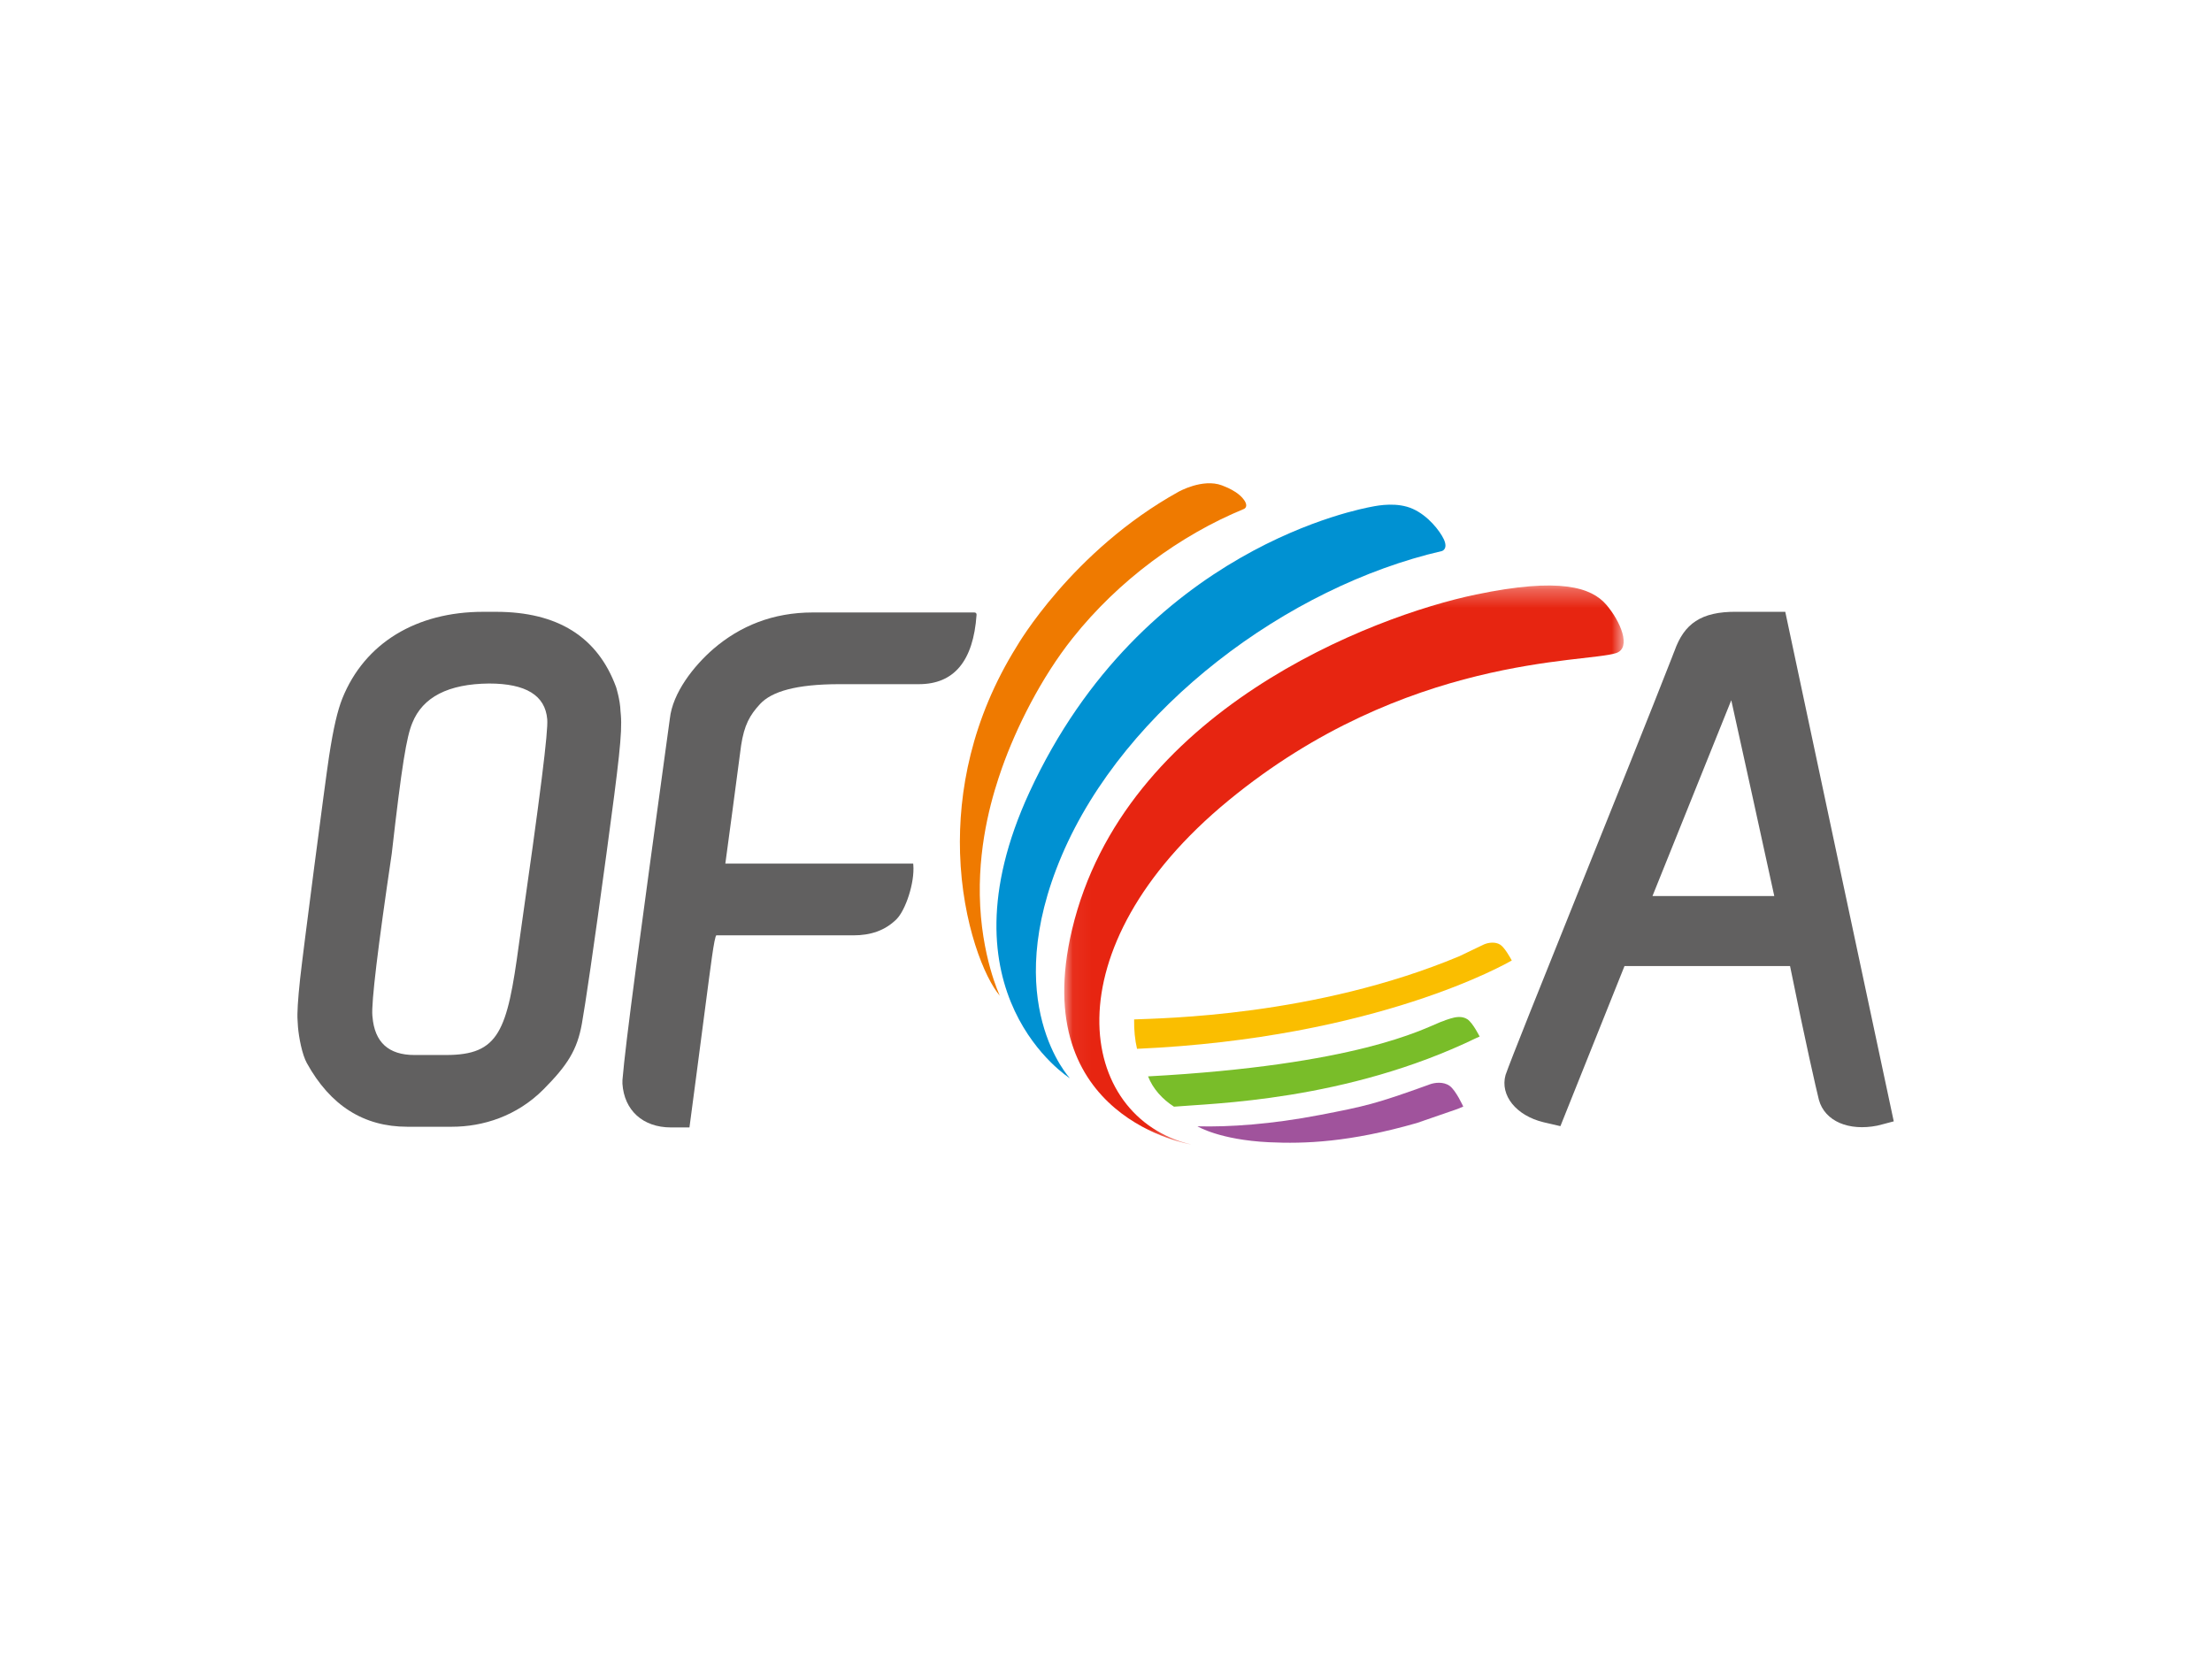
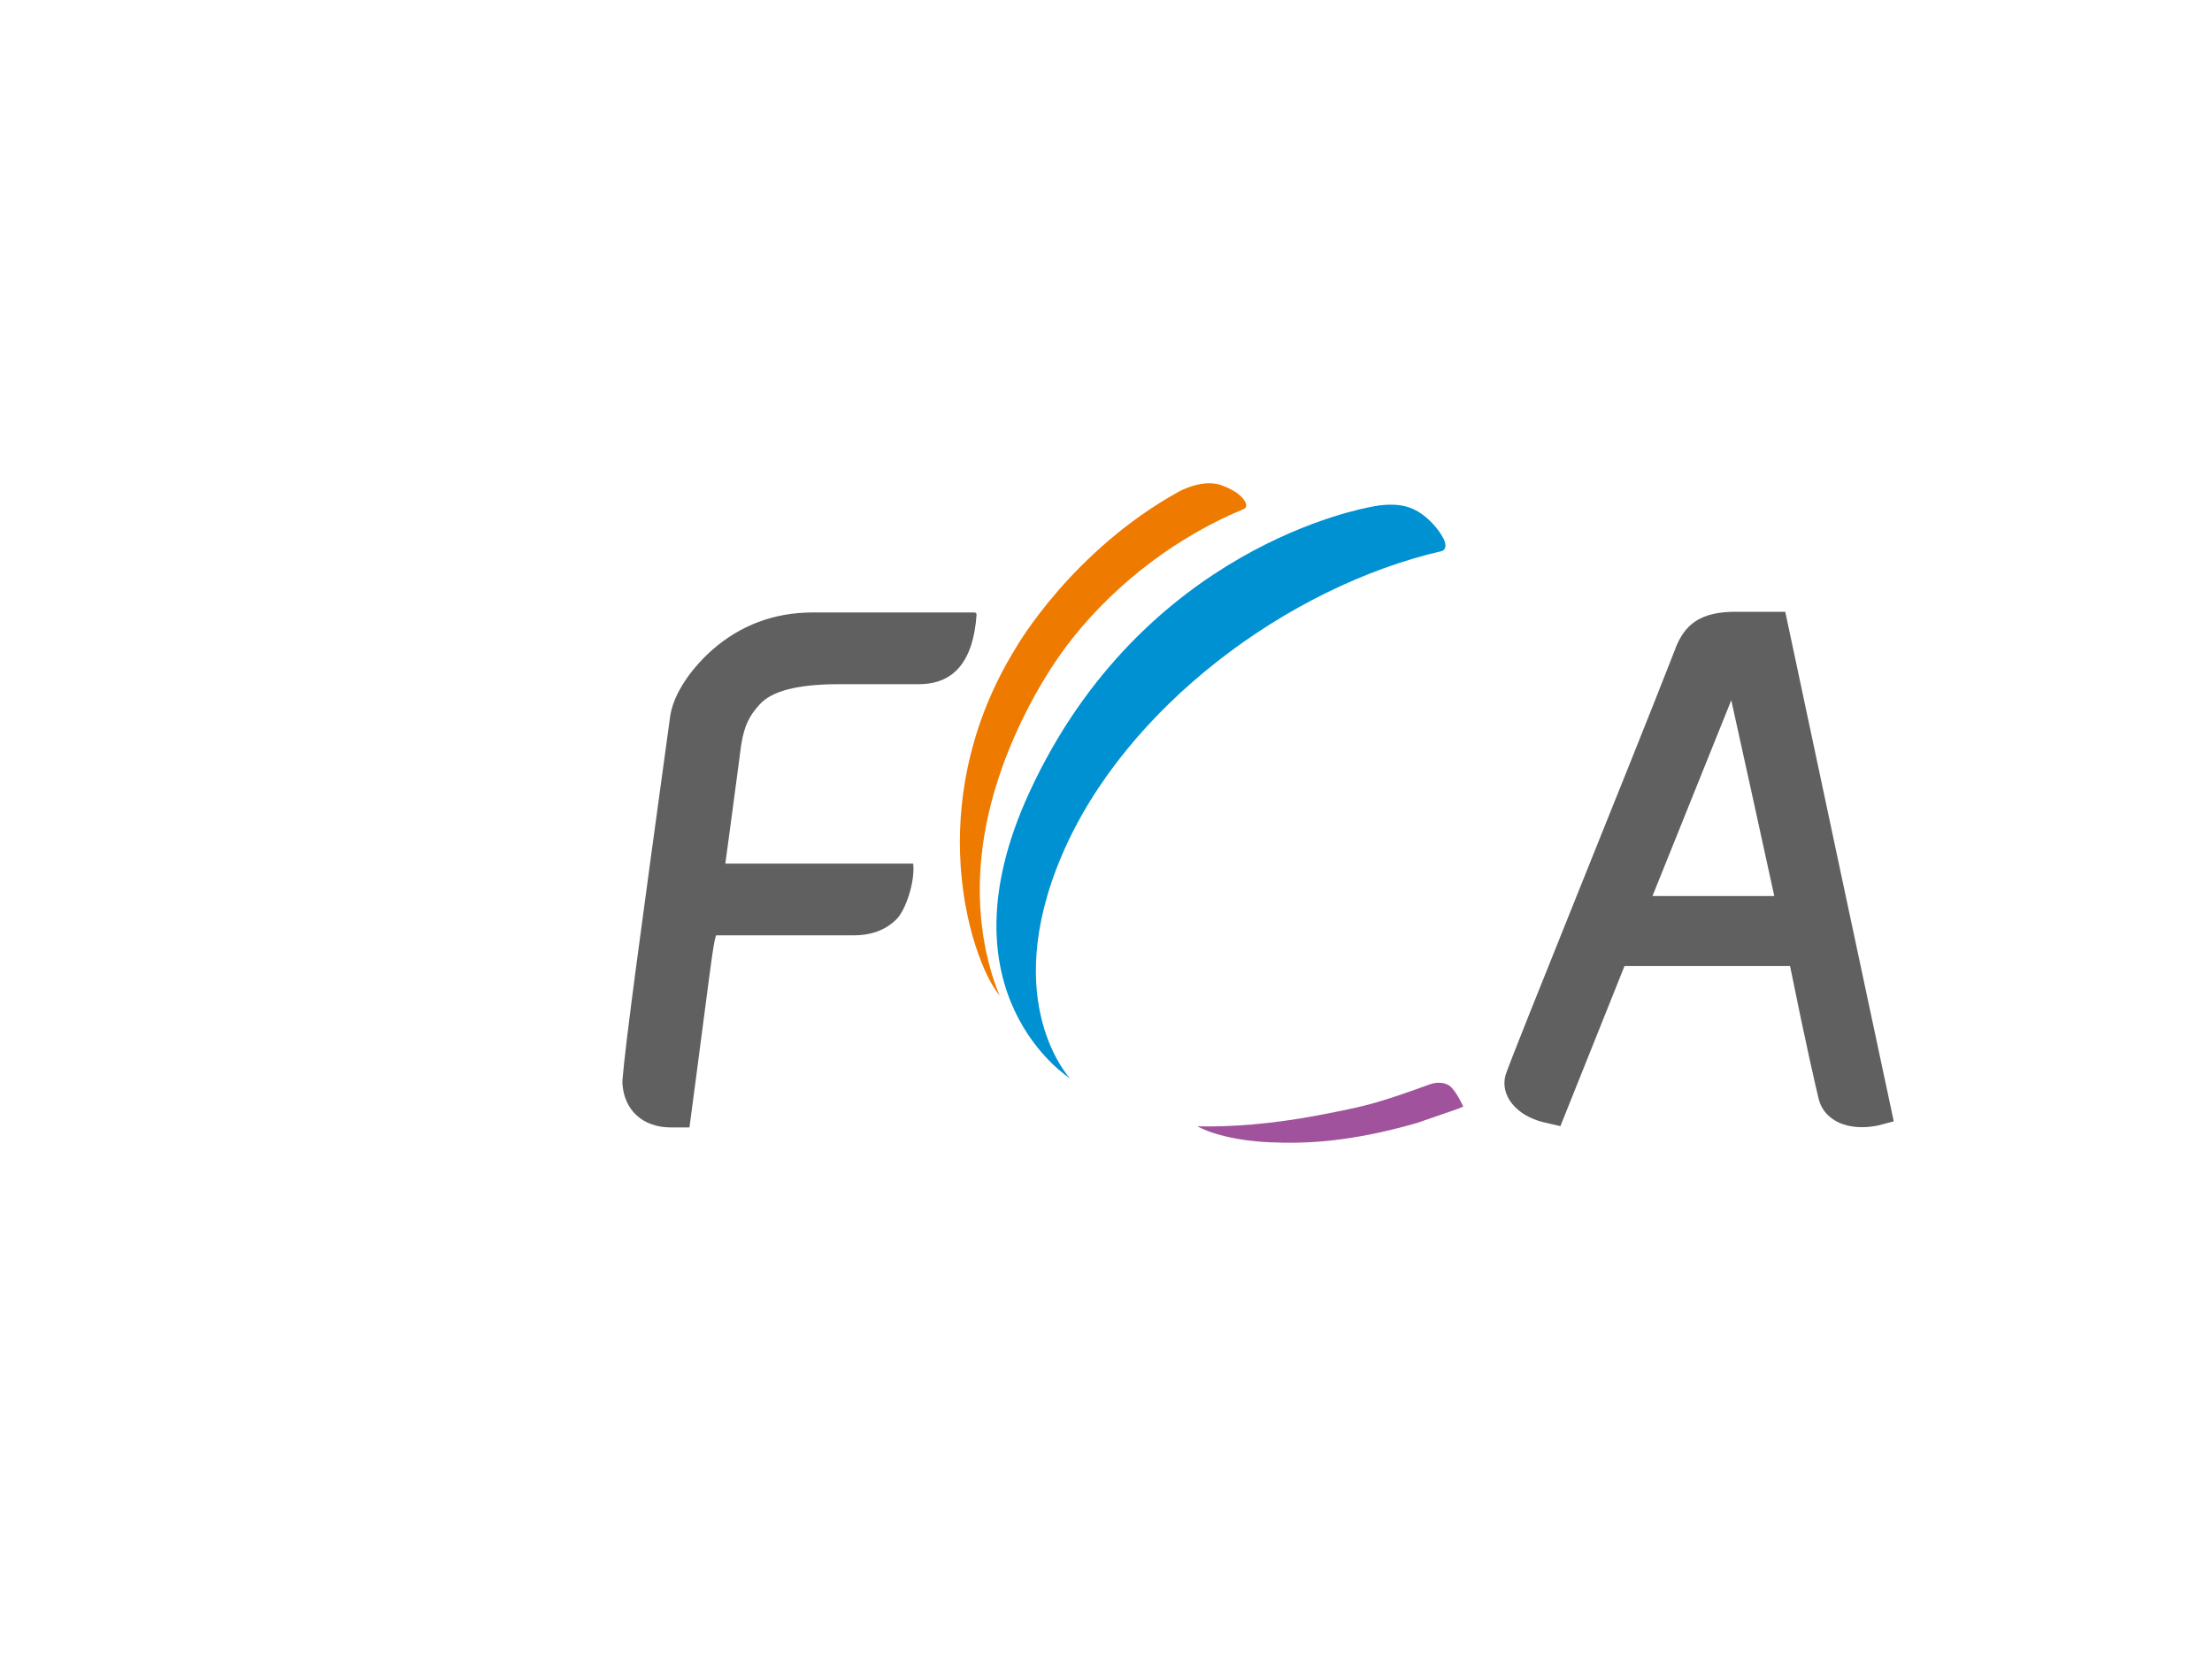
<svg xmlns="http://www.w3.org/2000/svg" xmlns:xlink="http://www.w3.org/1999/xlink" width="119px" height="90px" viewBox="0 0 119 90" version="1.1">
  <title>Logos12 Copy</title>
  <defs>
-     <polygon id="path-1" points="0.049 0.296 30.146 0.296 30.146 30.361 0.049 30.361" />
-   </defs>
+     </defs>
  <g id="Logos12-Copy" stroke="none" stroke-width="1" fill="none" fill-rule="evenodd">
    <g id="Group-19" transform="translate(16, 26)">
      <g id="Group-4" transform="translate(0, 6.506)" fill="#616060">
-         <path d="M9.995,0.411 L10.679,0.411 C13.998,0.411 16.15,1.758 17.144,4.461 C17.144,4.461 17.364,5.151 17.382,5.761 C17.39,5.863 17.4,5.956 17.4,5.956 C17.481,6.932 17.295,8.482 16.635,13.359 C15.932,18.561 15.473,21.63 15.304,22.571 C15.051,23.982 14.533,24.799 13.244,26.099 C11.808,27.546 9.982,28.116 8.309,28.116 L5.911,28.116 C3.563,28.116 1.767,26.972 0.507,24.69 C0.254,24.232 0.078,23.319 0.03,22.741 L0.009,22.392 C-0.02,22.03 0.024,21.28 0.146,20.149 C0.301,18.724 1.492,9.564 1.702,8.191 C1.94,6.637 2.16,5.72 2.417,5.072 C3.619,2.083 6.407,0.411 9.995,0.411 M4.032,22.136 L4.039,22.198 C4.152,23.57 4.903,24.256 6.295,24.256 L7.991,24.256 C10.849,24.256 11.284,22.992 11.919,18.279 C13.099,10.046 13.494,6.85 13.44,6.195 C13.334,4.909 12.292,4.269 10.311,4.269 C8.119,4.289 6.741,4.996 6.181,6.391 C5.873,7.129 5.618,8.643 5.075,13.424 C4.32,18.525 3.974,21.427 4.032,22.136" id="Fill-1" />
        <path d="M27.724,0.446 L36.412,0.446 C36.551,0.446 36.536,0.574 36.536,0.574 C36.362,3.06 35.327,4.304 33.434,4.304 L29.169,4.304 C26.818,4.304 25.516,4.702 24.896,5.365 C24.329,5.976 24.039,6.506 23.87,7.599 C23.751,8.562 23.021,13.959 23.021,13.959 L33.126,13.959 L33.134,14.024 C33.214,14.995 32.715,16.463 32.233,16.947 C31.606,17.571 30.82,17.818 29.907,17.818 L22.542,17.818 C22.43,17.818 22.203,19.714 21.985,21.353 C21.785,22.923 21.091,28.153 21.091,28.153 L20.099,28.153 C18.576,28.153 17.579,27.226 17.485,25.798 L17.487,25.596 C17.656,23.561 18.411,17.991 20.035,6.168 C20.185,4.76 21.332,3.315 22.376,2.409 C23.817,1.168 25.591,0.446 27.724,0.446" id="Fill-3" />
      </g>
      <path d="M80.043,6.916 L77.429,6.916 C75.5,6.897 74.603,7.569 74.088,9.008 C74.073,9.049 74.056,9.086 74.043,9.119 C74.002,9.235 73.97,9.311 73.97,9.311 C71.71,15.108 65.502,30.356 64.995,31.836 C64.687,32.938 65.571,34.022 67.029,34.377 C67.39,34.459 67.514,34.492 67.946,34.59 C68.153,34.064 71.394,25.976 71.394,25.976 L80.3,25.976 C81.152,30.185 81.7,32.559 81.852,33.174 C82.173,34.335 83.468,34.864 84.989,34.563 C84.989,34.563 85.571,34.419 85.879,34.331 C85.75,33.764 80.043,6.916 80.043,6.916 L80.043,6.916 Z M72.899,22.209 L77.138,11.674 C77.921,15.232 78.618,18.369 79.452,22.209 L72.899,22.209 Z" id="Fill-5" fill="#616060" />
      <g id="Group-10" transform="translate(37.301, 0.867)">
        <path d="M24.685,31.555 C24.354,31.318 23.891,31.373 23.611,31.476 C23.601,31.48 23.581,31.489 23.549,31.5 C20.69,32.532 20.147,32.649 17.723,33.118 C15.104,33.623 12.824,33.777 11.119,33.731 C11.119,33.731 12.298,34.459 14.962,34.588 C16.893,34.68 19.308,34.59 22.921,33.554 L25.098,32.802 C25.207,32.757 25.312,32.717 25.419,32.669 C25.419,32.669 25.021,31.793 24.685,31.555" id="Fill-7" fill="#A0539C" />
        <path d="M4.26,31.149 C4.26,31.149 0.442,27.086 3.826,19.146 C7.212,11.206 15.977,4.691 24.275,2.779 C24.275,2.779 24.622,2.675 24.367,2.136 C24.157,1.694 23.528,0.879 22.703,0.511 C21.879,0.14 20.878,0.318 20.478,0.399 C20.075,0.482 8.172,2.557 2.081,15.754 C-2.933,26.623 4.26,31.149 4.26,31.149" id="Fill-9" fill="#0091D2" />
      </g>
      <g id="Group-13" transform="translate(41.205, 5.205)">
        <mask id="mask-2" fill="white">
          <use xlink:href="#path-1" />
        </mask>
        <g id="Clip-12" />
        <path d="M29.736,3.933 C28.08,4.477 18.412,4.039 8.903,11.848 C-0.825,19.837 0.734,28.925 6.877,30.37 C6.877,30.37 -1.94,28.988 0.464,18.827 C3.252,7.046 16.636,1.938 22.2,0.782 C26.71,-0.158 28.406,0.398 29.208,1.328 C29.967,2.21 30.586,3.656 29.736,3.933" id="Fill-11" fill="#E72511" mask="url(#mask-2)" />
      </g>
      <g id="Group-18" transform="translate(35.566, 0)">
-         <path d="M11.592,33.542 C13.593,33.366 20.856,33.245 27.876,29.838 C27.93,29.816 27.982,29.794 28.035,29.769 C28.035,29.769 27.67,29.033 27.377,28.839 C27.082,28.646 26.726,28.719 26.455,28.802 C26.185,28.886 26.168,28.898 26.142,28.911 L26.146,28.911 C26.072,28.936 26.001,28.96 25.922,28.991 C24.971,29.374 21.426,31.301 10.197,31.912 C10.459,32.584 10.969,33.143 11.592,33.542" id="Fill-14" fill="#79BD29" />
-         <path d="M9.603,30.429 C22.552,29.849 29.522,25.81 29.754,25.683 C29.755,25.681 29.759,25.681 29.764,25.678 L29.764,25.676 C29.764,25.676 29.759,25.668 29.751,25.652 C29.687,25.533 29.383,24.983 29.142,24.826 C28.869,24.654 28.503,24.715 28.287,24.805 C28.282,24.809 28.265,24.817 28.243,24.824 L26.937,25.45 C19.167,28.695 10.909,28.782 9.447,28.847 C9.438,29.419 9.491,29.95 9.603,30.429" id="Fill-16" fill="#FABE00" />
        <path d="M11.832,0.461 C11.832,0.461 13.127,-0.276 14.17,0.114 C14.249,0.145 14.321,0.173 14.388,0.203 C14.431,0.221 14.47,0.238 14.508,0.255 C14.514,0.257 14.521,0.261 14.527,0.264 C14.654,0.325 14.77,0.39 14.874,0.457 C14.887,0.463 14.895,0.467 14.905,0.475 C15.1,0.605 15.255,0.748 15.349,0.884 C15.632,1.26 15.365,1.378 15.365,1.378 C11.932,2.792 8.619,5.215 6.14,8.332 C4.44,10.467 3.094,13.176 2.334,15.331 C1.863,16.671 1.095,19.144 1.145,22.163 C1.201,25.431 2.222,27.572 2.222,27.572 C1.421,26.649 0.2,23.732 0.082,19.902 C-0.015,16.631 0.685,12.695 3.143,8.761 C3.143,8.761 6.102,3.639 11.832,0.461" id="Fill-17" fill="#EF7A00" />
      </g>
    </g>
  </g>
</svg>